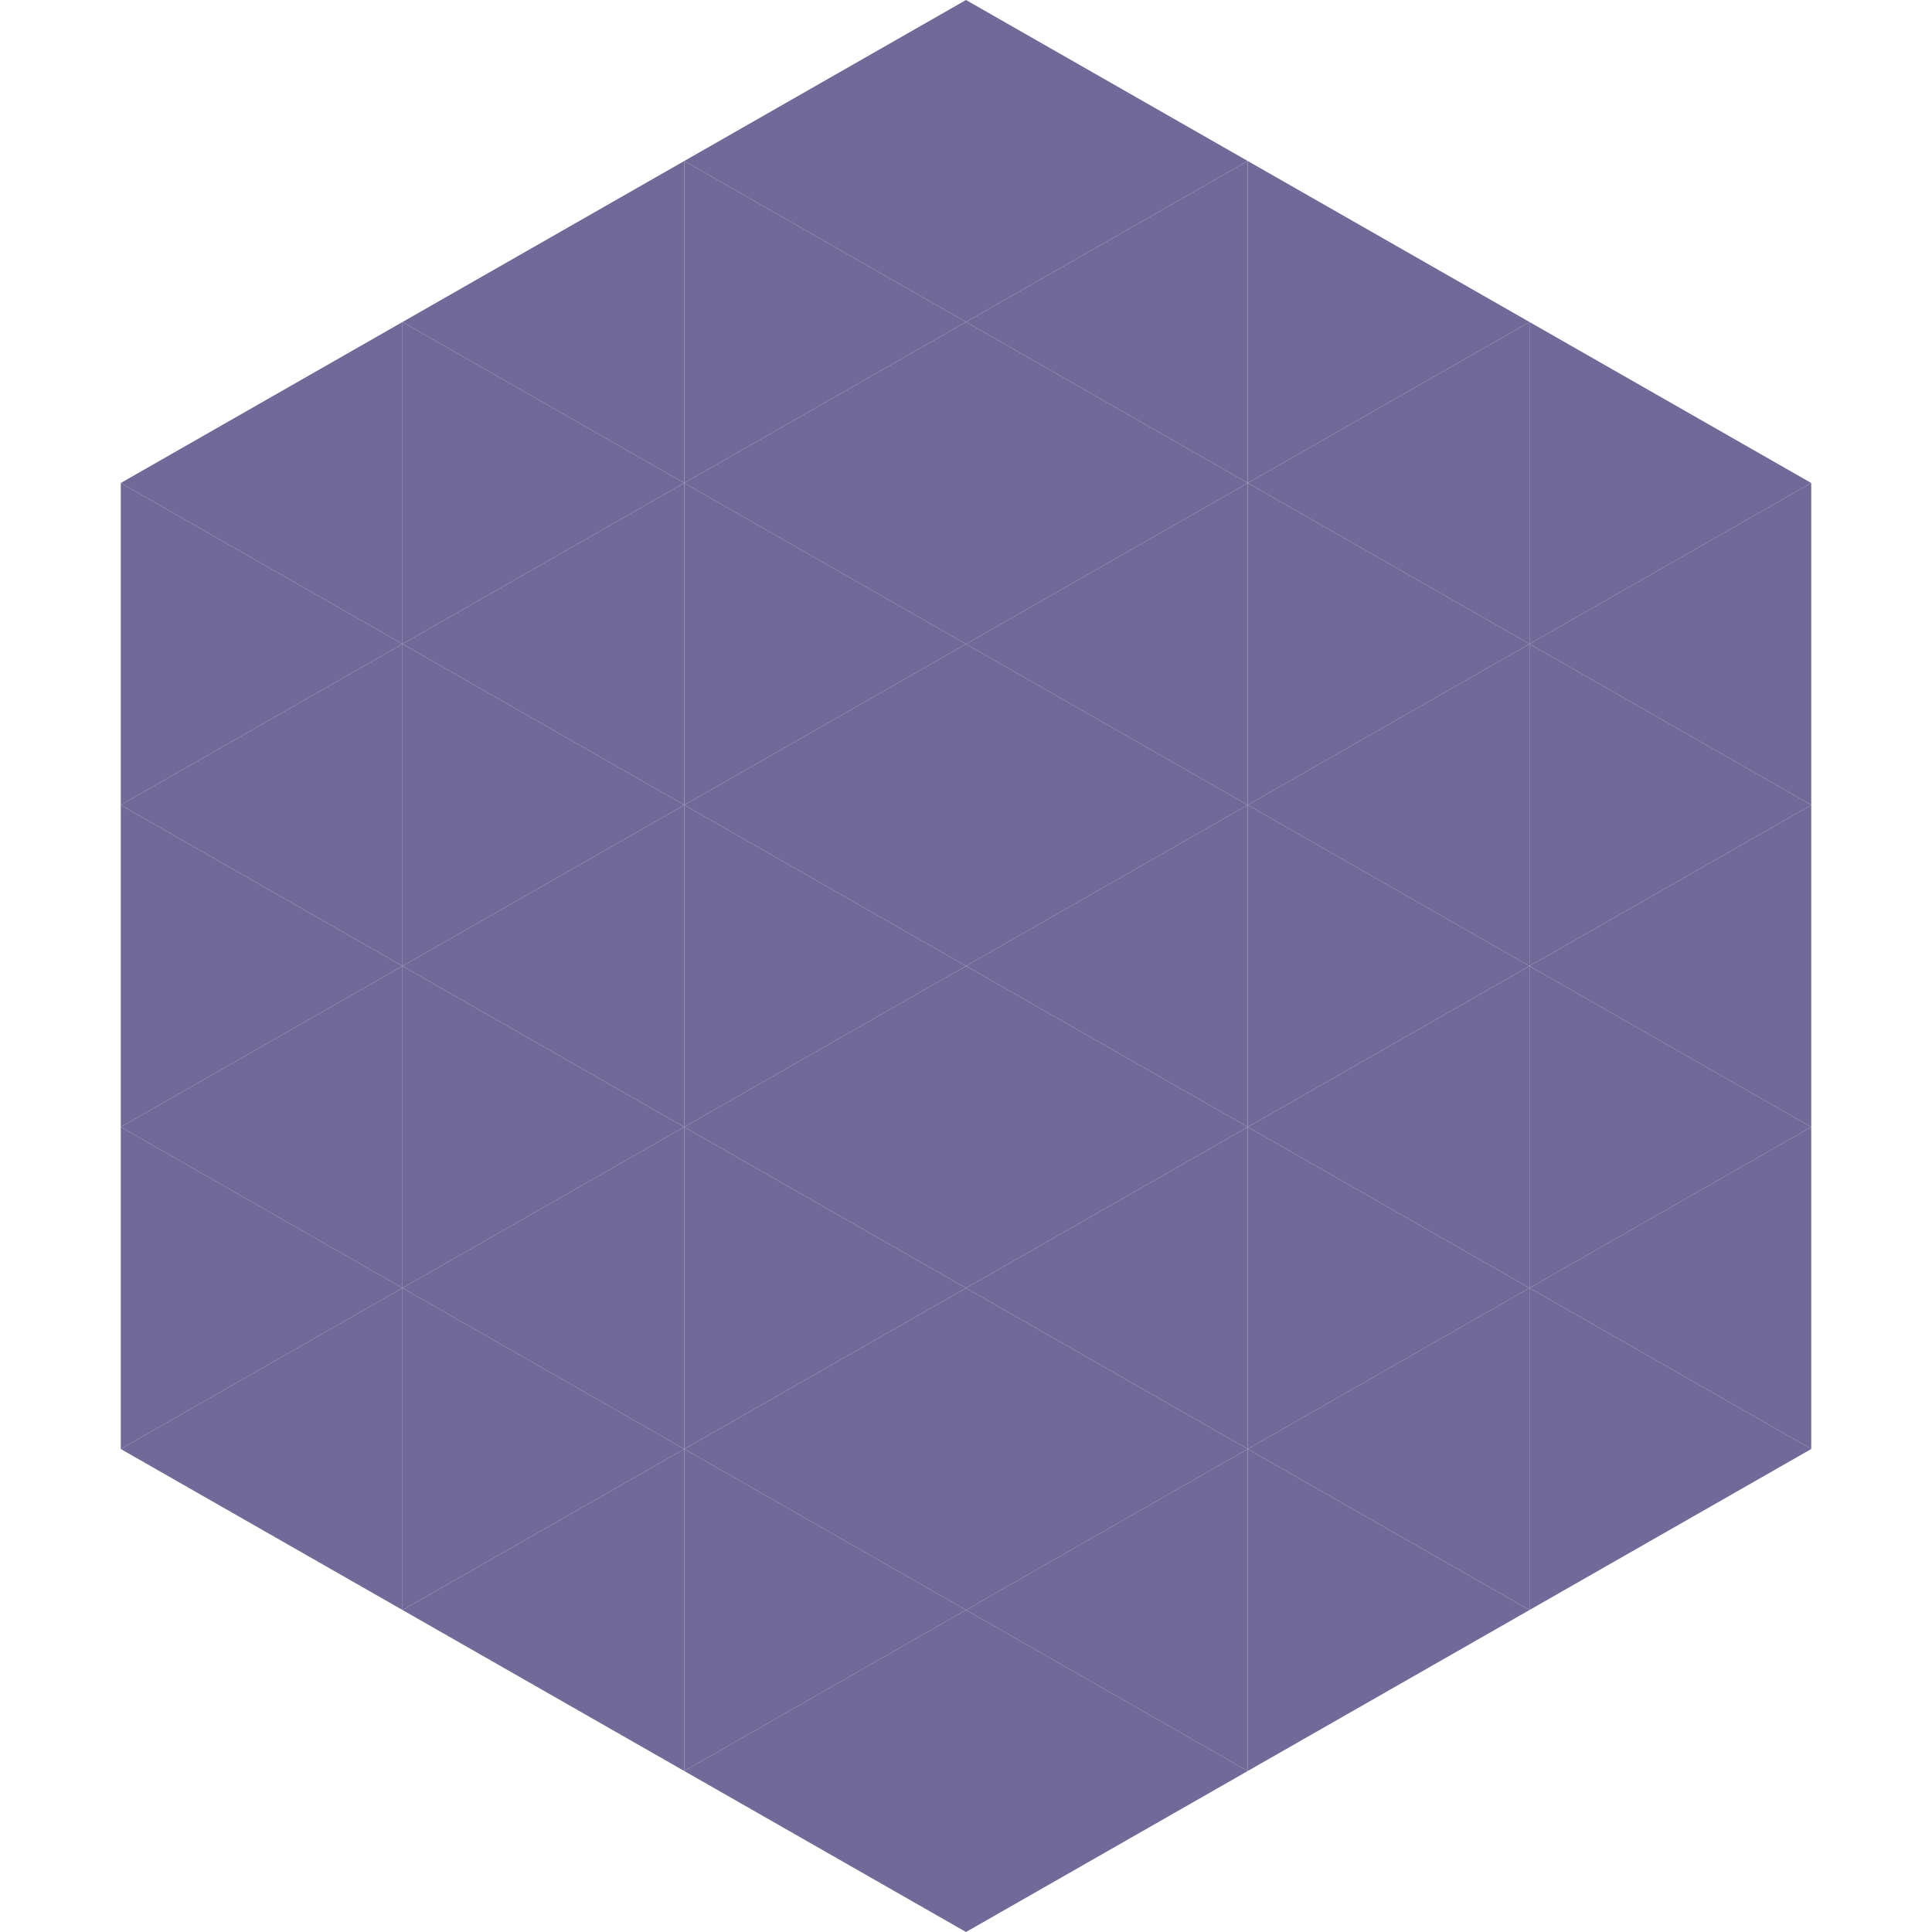
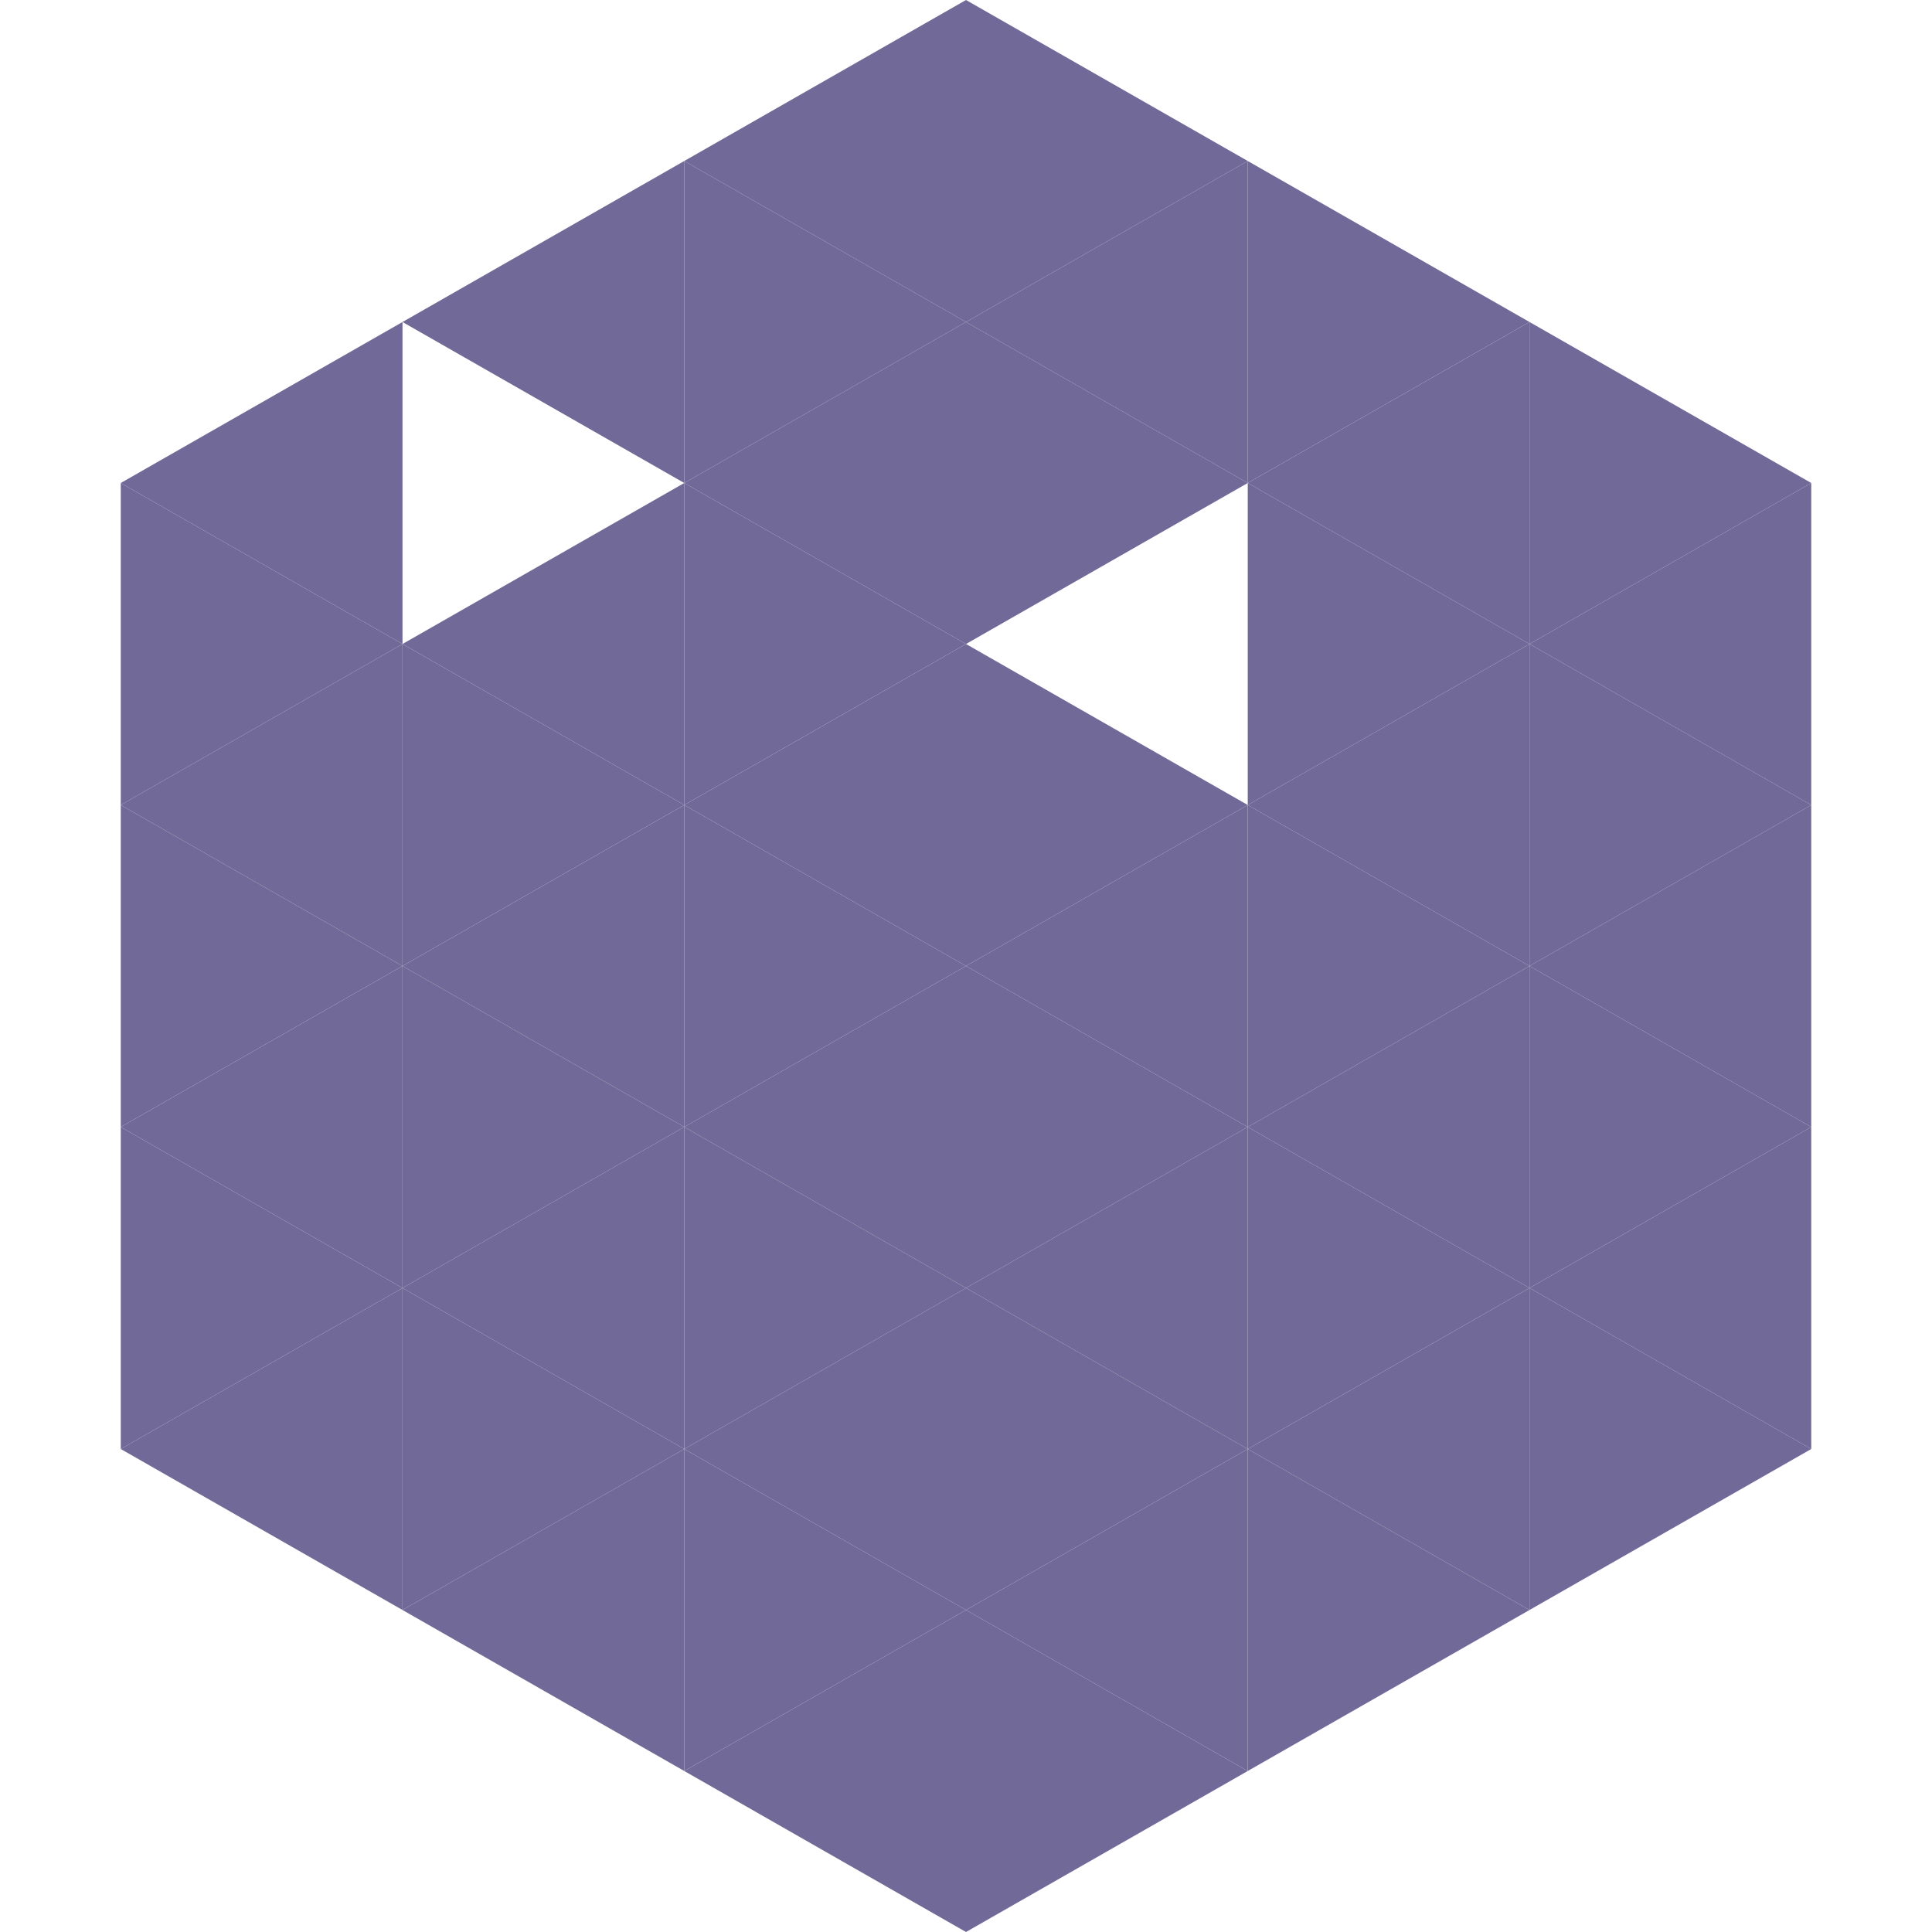
<svg xmlns="http://www.w3.org/2000/svg" width="240" height="240">
  <polygon points="50,40 15,60 50,80" style="fill:rgb(113,105,152)" />
  <polygon points="190,40 225,60 190,80" style="fill:rgb(113,105,152)" />
  <polygon points="15,60 50,80 15,100" style="fill:rgb(113,105,152)" />
  <polygon points="225,60 190,80 225,100" style="fill:rgb(113,105,152)" />
  <polygon points="50,80 15,100 50,120" style="fill:rgb(113,105,152)" />
  <polygon points="190,80 225,100 190,120" style="fill:rgb(113,105,152)" />
  <polygon points="15,100 50,120 15,140" style="fill:rgb(113,105,152)" />
  <polygon points="225,100 190,120 225,140" style="fill:rgb(113,105,152)" />
  <polygon points="50,120 15,140 50,160" style="fill:rgb(113,105,152)" />
  <polygon points="190,120 225,140 190,160" style="fill:rgb(113,105,152)" />
  <polygon points="15,140 50,160 15,180" style="fill:rgb(113,105,152)" />
  <polygon points="225,140 190,160 225,180" style="fill:rgb(113,105,152)" />
  <polygon points="50,160 15,180 50,200" style="fill:rgb(113,105,152)" />
  <polygon points="190,160 225,180 190,200" style="fill:rgb(113,105,152)" />
-   <polygon points="15,180 50,200 15,220" style="fill:rgb(255,255,255); fill-opacity:0" />
  <polygon points="225,180 190,200 225,220" style="fill:rgb(255,255,255); fill-opacity:0" />
  <polygon points="50,0 85,20 50,40" style="fill:rgb(255,255,255); fill-opacity:0" />
  <polygon points="190,0 155,20 190,40" style="fill:rgb(255,255,255); fill-opacity:0" />
  <polygon points="85,20 50,40 85,60" style="fill:rgb(113,105,152)" />
  <polygon points="155,20 190,40 155,60" style="fill:rgb(113,105,152)" />
-   <polygon points="50,40 85,60 50,80" style="fill:rgb(113,105,152)" />
  <polygon points="190,40 155,60 190,80" style="fill:rgb(113,105,152)" />
  <polygon points="85,60 50,80 85,100" style="fill:rgb(113,105,152)" />
  <polygon points="155,60 190,80 155,100" style="fill:rgb(113,105,152)" />
  <polygon points="50,80 85,100 50,120" style="fill:rgb(113,105,152)" />
  <polygon points="190,80 155,100 190,120" style="fill:rgb(113,105,152)" />
  <polygon points="85,100 50,120 85,140" style="fill:rgb(113,105,152)" />
  <polygon points="155,100 190,120 155,140" style="fill:rgb(113,105,152)" />
  <polygon points="50,120 85,140 50,160" style="fill:rgb(113,105,152)" />
  <polygon points="190,120 155,140 190,160" style="fill:rgb(113,105,152)" />
  <polygon points="85,140 50,160 85,180" style="fill:rgb(113,105,152)" />
  <polygon points="155,140 190,160 155,180" style="fill:rgb(113,105,152)" />
  <polygon points="50,160 85,180 50,200" style="fill:rgb(113,105,152)" />
  <polygon points="190,160 155,180 190,200" style="fill:rgb(113,105,152)" />
  <polygon points="85,180 50,200 85,220" style="fill:rgb(113,105,152)" />
  <polygon points="155,180 190,200 155,220" style="fill:rgb(113,105,152)" />
  <polygon points="120,0 85,20 120,40" style="fill:rgb(113,105,152)" />
  <polygon points="120,0 155,20 120,40" style="fill:rgb(113,105,152)" />
  <polygon points="85,20 120,40 85,60" style="fill:rgb(113,105,152)" />
  <polygon points="155,20 120,40 155,60" style="fill:rgb(113,105,152)" />
  <polygon points="120,40 85,60 120,80" style="fill:rgb(113,105,152)" />
  <polygon points="120,40 155,60 120,80" style="fill:rgb(113,105,152)" />
  <polygon points="85,60 120,80 85,100" style="fill:rgb(113,105,152)" />
-   <polygon points="155,60 120,80 155,100" style="fill:rgb(113,105,152)" />
  <polygon points="120,80 85,100 120,120" style="fill:rgb(113,105,152)" />
  <polygon points="120,80 155,100 120,120" style="fill:rgb(113,105,152)" />
  <polygon points="85,100 120,120 85,140" style="fill:rgb(113,105,152)" />
  <polygon points="155,100 120,120 155,140" style="fill:rgb(113,105,152)" />
  <polygon points="120,120 85,140 120,160" style="fill:rgb(113,105,152)" />
  <polygon points="120,120 155,140 120,160" style="fill:rgb(113,105,152)" />
  <polygon points="85,140 120,160 85,180" style="fill:rgb(113,105,152)" />
  <polygon points="155,140 120,160 155,180" style="fill:rgb(113,105,152)" />
  <polygon points="120,160 85,180 120,200" style="fill:rgb(113,105,152)" />
  <polygon points="120,160 155,180 120,200" style="fill:rgb(113,105,152)" />
  <polygon points="85,180 120,200 85,220" style="fill:rgb(113,105,152)" />
  <polygon points="155,180 120,200 155,220" style="fill:rgb(113,105,152)" />
  <polygon points="120,200 85,220 120,240" style="fill:rgb(113,105,152)" />
  <polygon points="120,200 155,220 120,240" style="fill:rgb(113,105,152)" />
  <polygon points="85,220 120,240 85,260" style="fill:rgb(255,255,255); fill-opacity:0" />
  <polygon points="155,220 120,240 155,260" style="fill:rgb(255,255,255); fill-opacity:0" />
</svg>